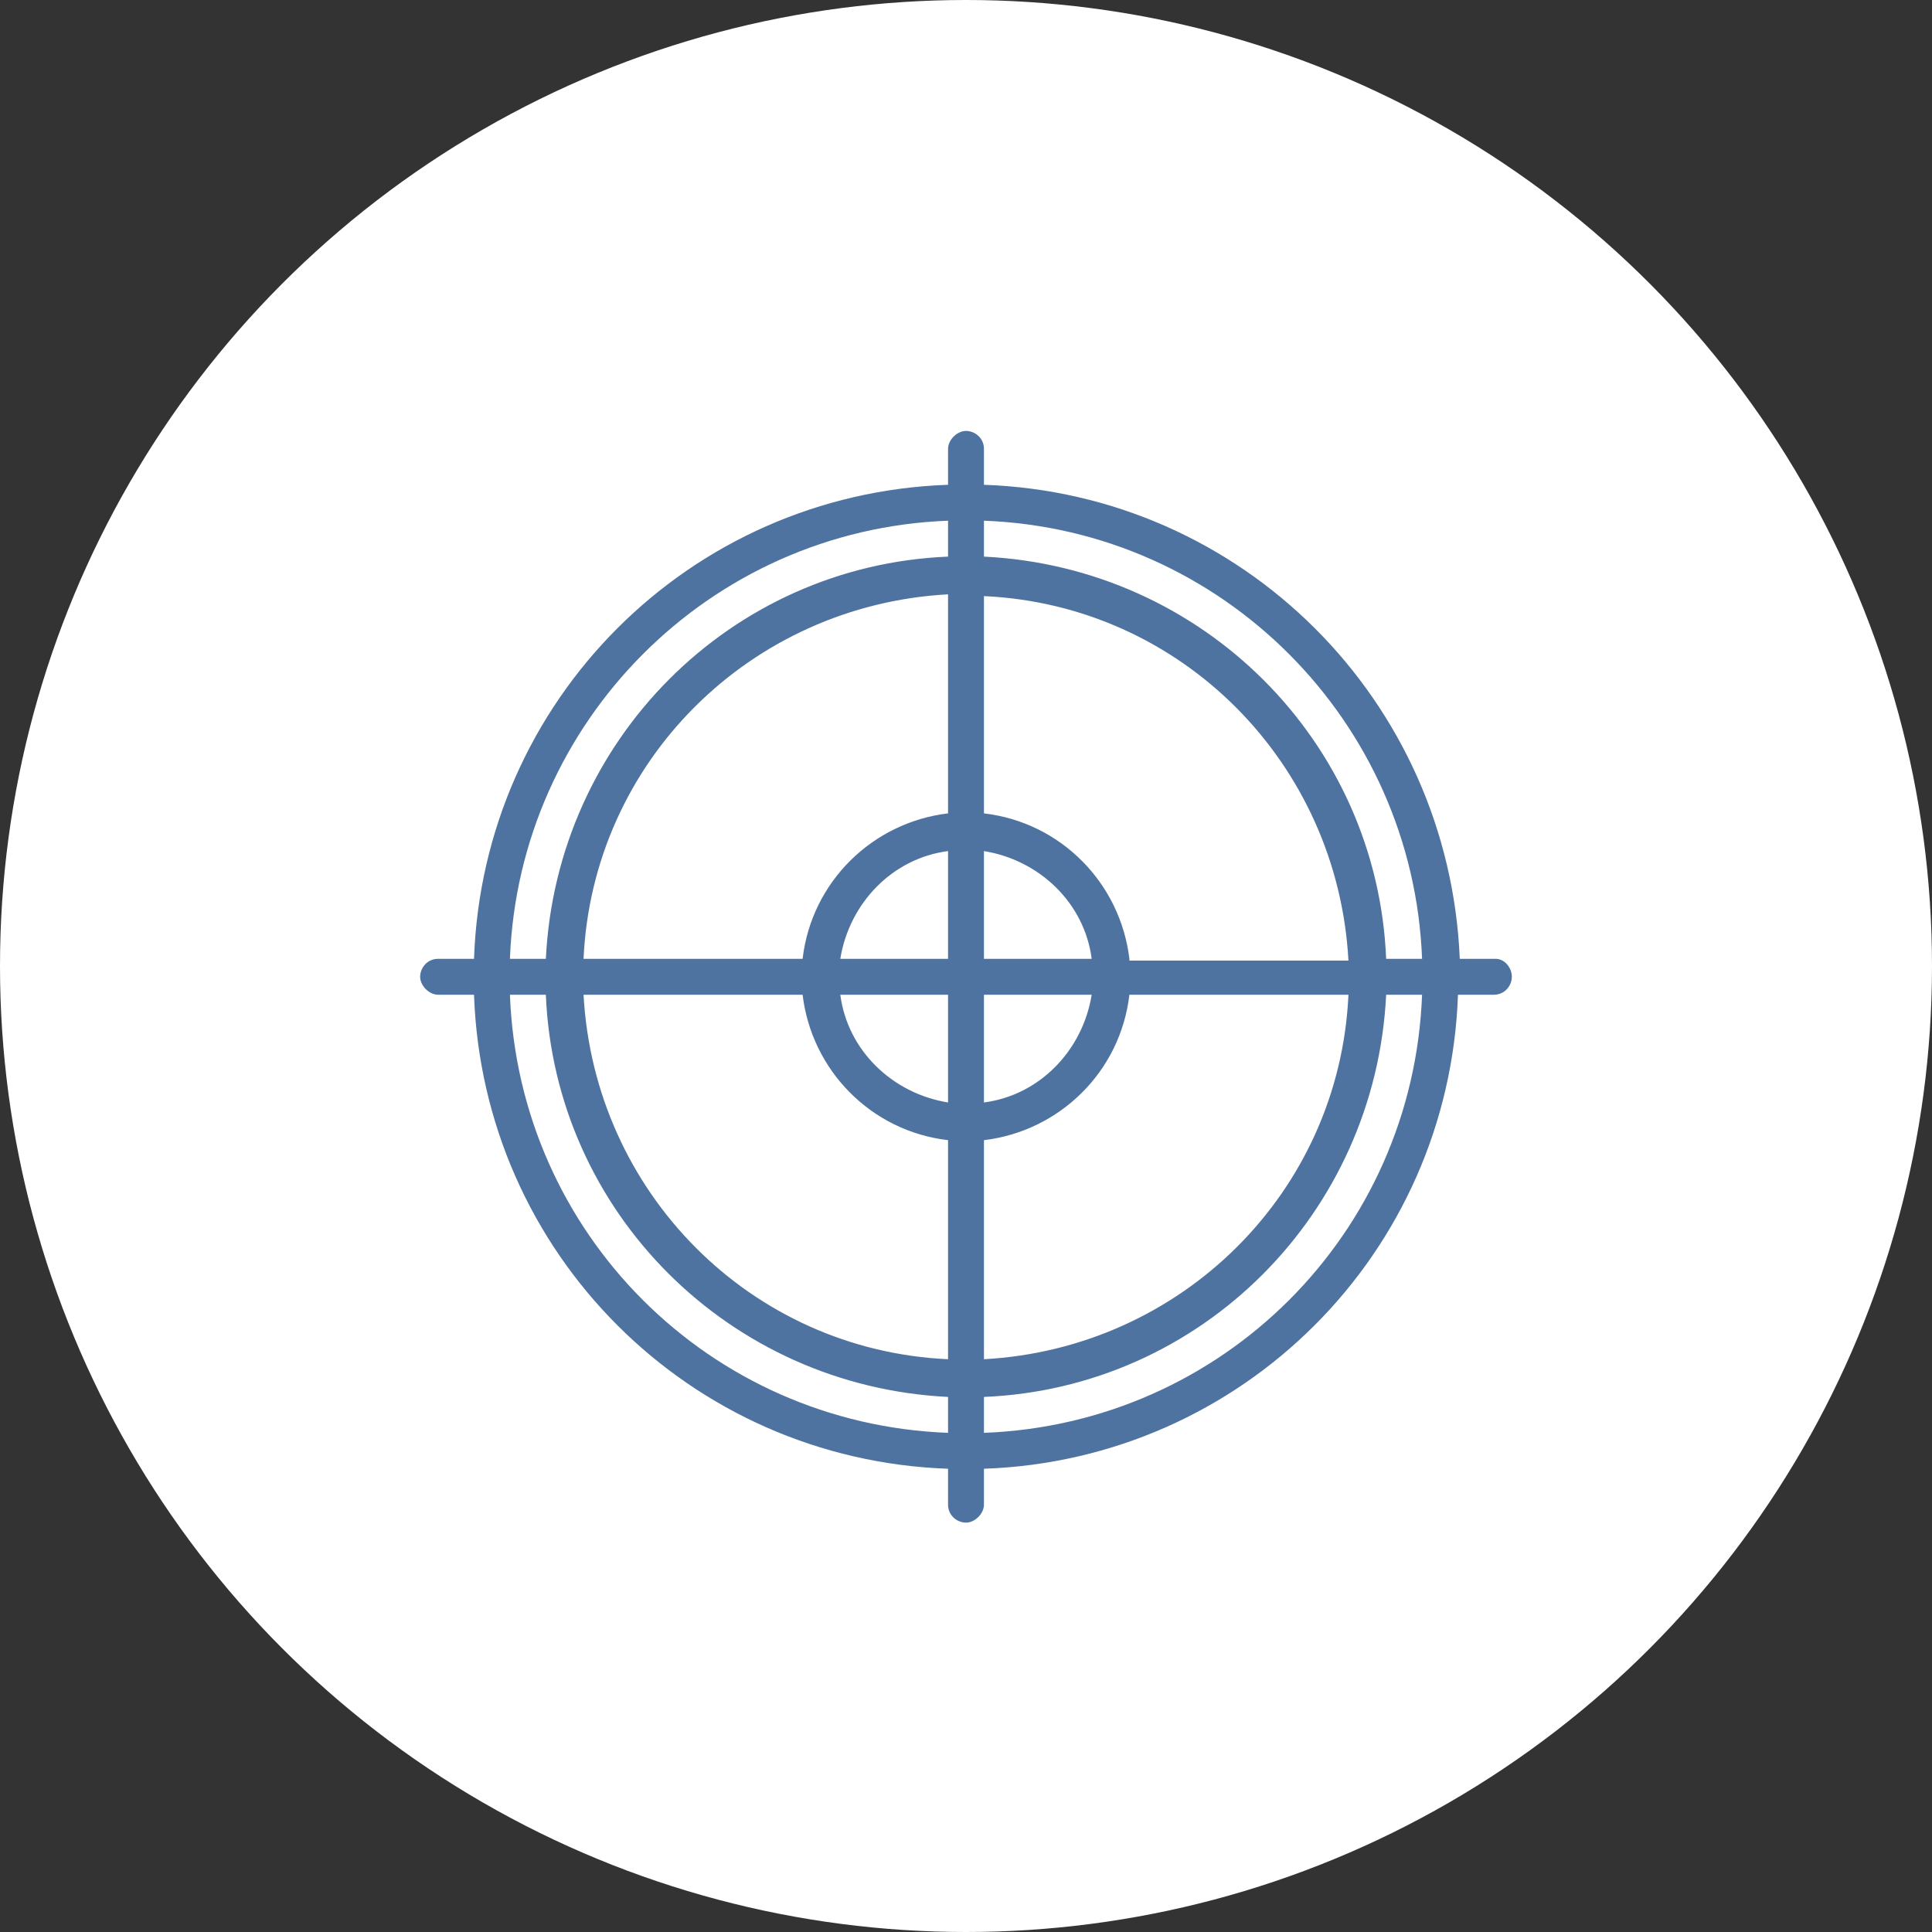
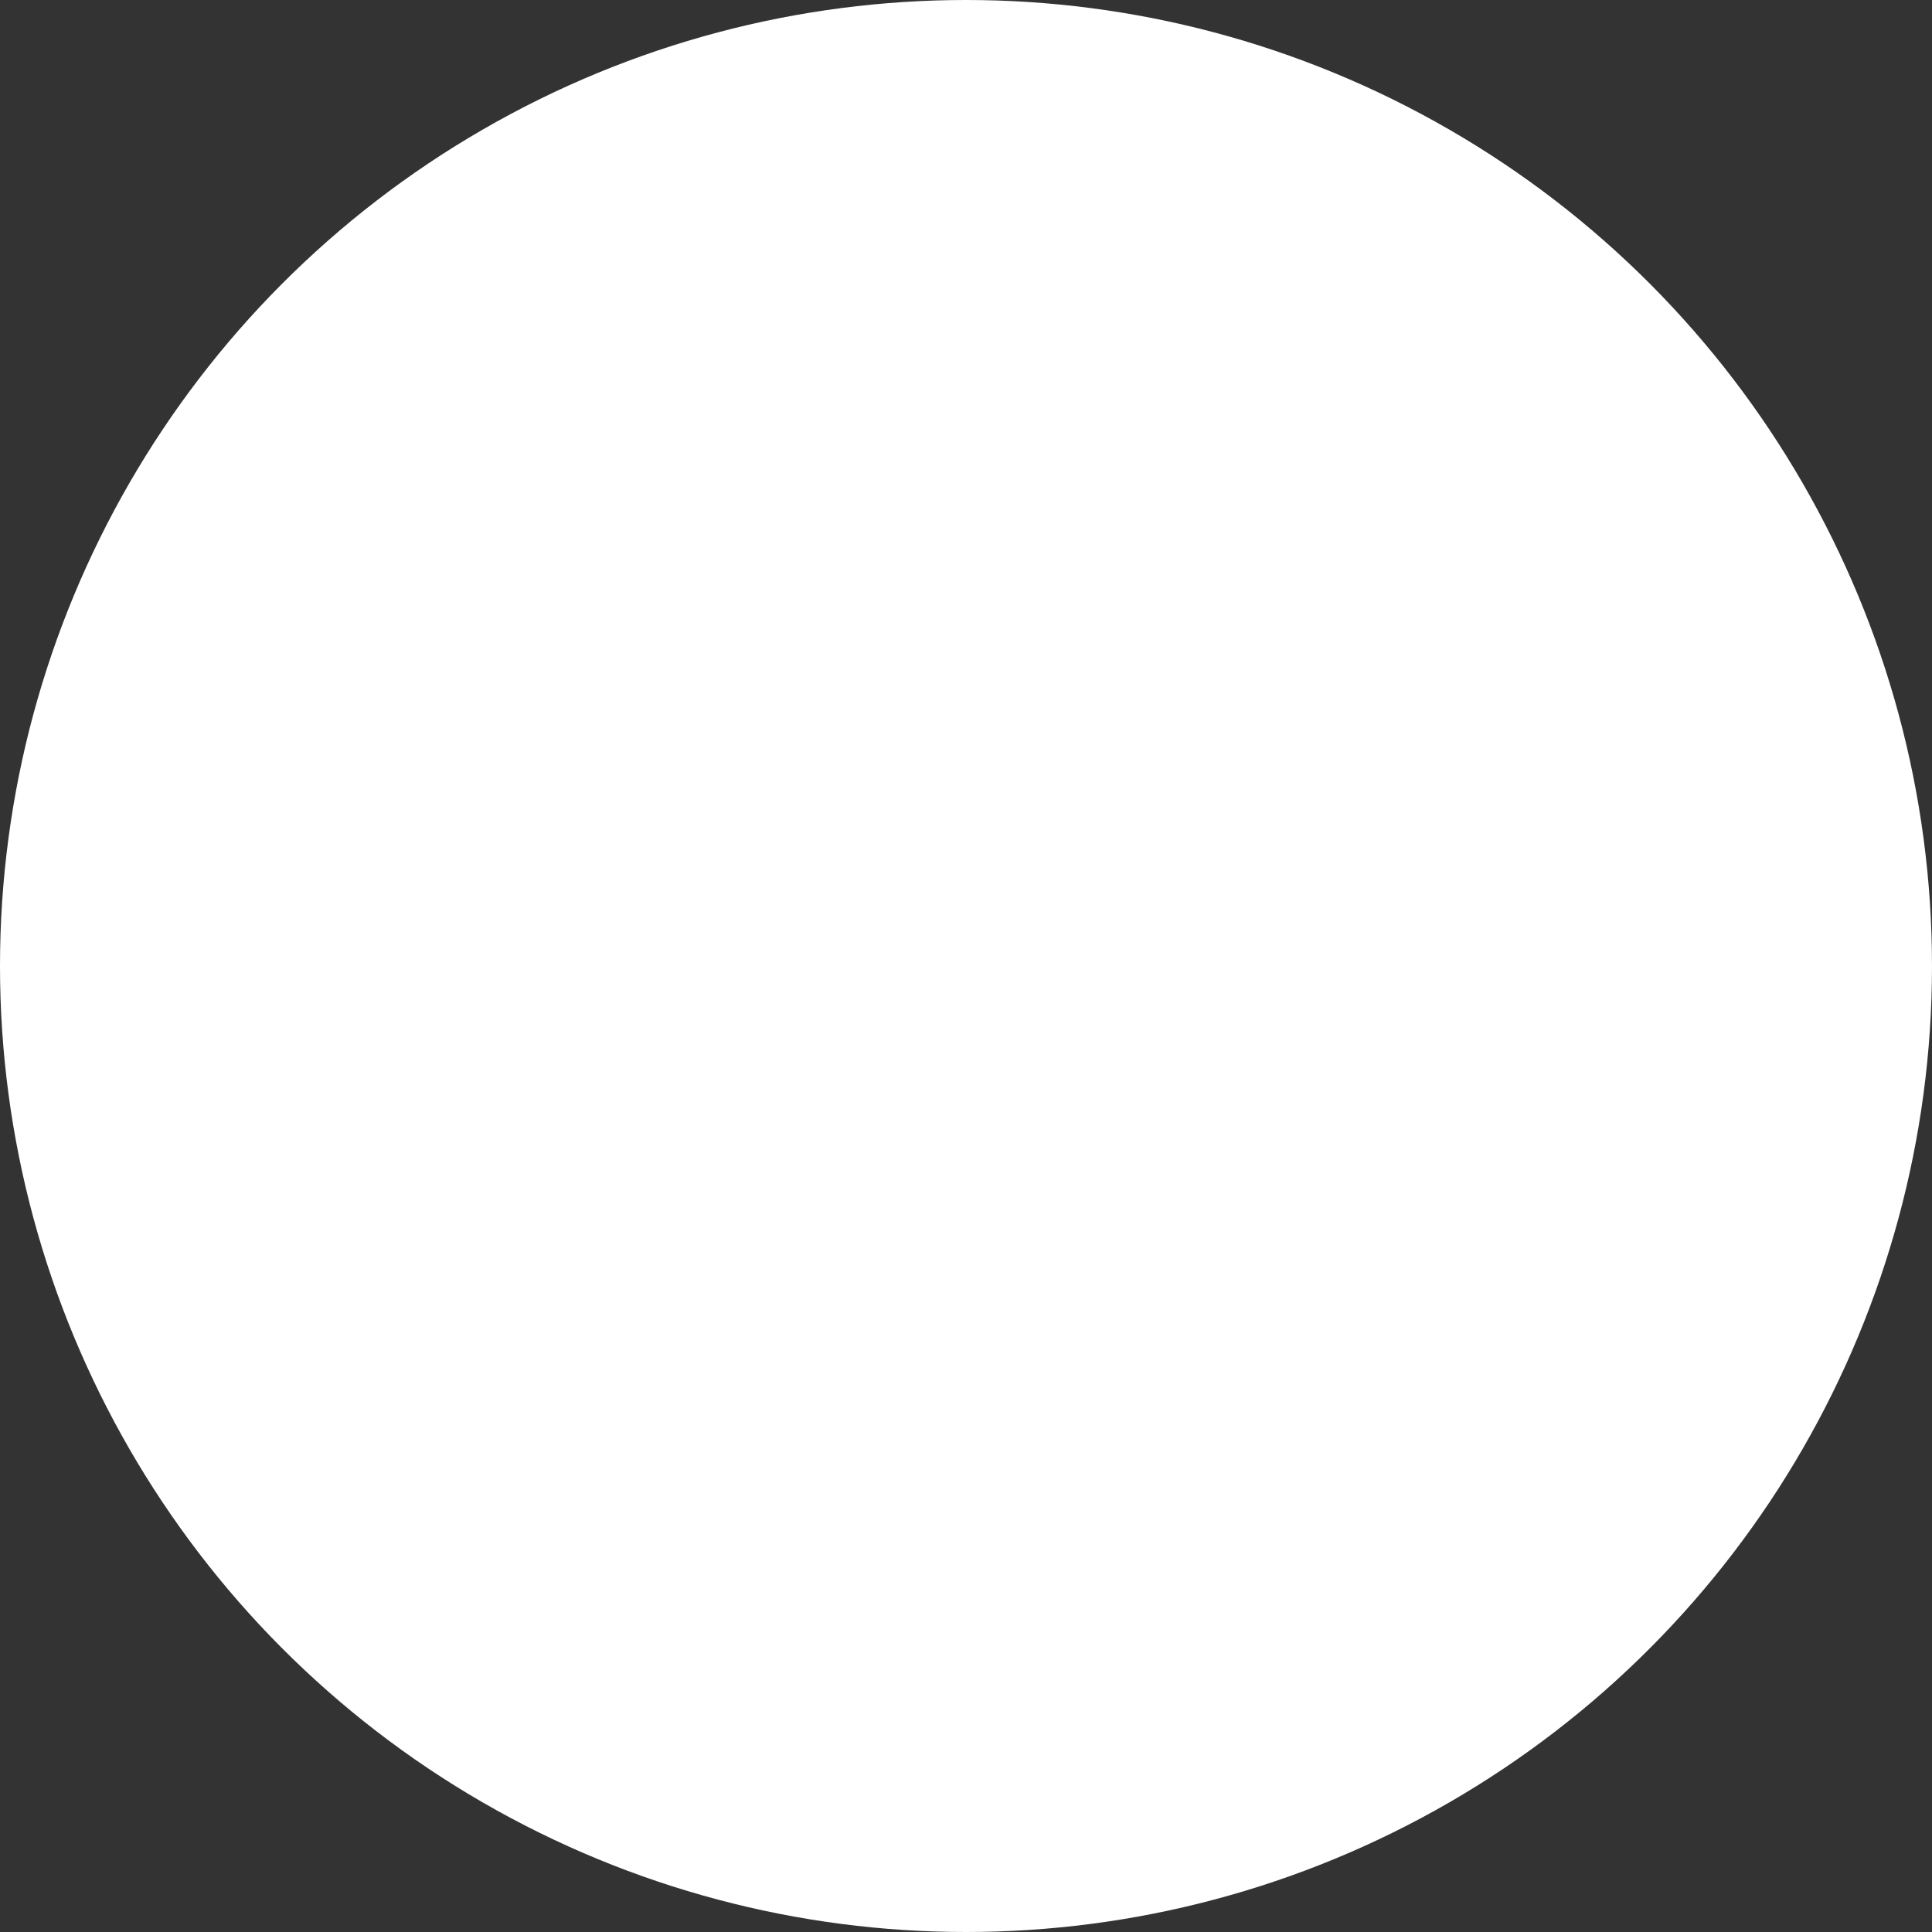
<svg xmlns="http://www.w3.org/2000/svg" version="1.1" id="Capa_1" x="0px" y="0px" viewBox="0 0 107.6 107.6" style="enable-background:new 0 0 107.6 107.6;" xml:space="preserve">
  <rect x="0" y="0" width="107.6" height="107.6" fill="#333333" stroke="none" />
  <style type="text/css">
	.st0{fill:#FFFFFF;}
	.st1{fill:#4F73A0;}
</style>
  <circle class="st0" cx="53.8" cy="53.8" r="53.8" />
-   <path class="st1" d="M83.3,53.4h-2C80.7,39,69.2,27.5,54.8,27v-2c0-0.6-0.5-1-1-1s-1,0.5-1,1v2c-14.4,0.5-25.9,12-26.4,26.4h-2  c-0.6,0-1,0.5-1,1s0.5,1,1,1h2c0.5,14.4,12,25.9,26.4,26.4v2c0,0.6,0.5,1,1,1s1-0.5,1-1v-2c14.4-0.5,25.9-12,26.4-26.4h2  c0.6,0,1-0.5,1-1S83.8,53.4,83.3,53.4z M79.2,53.4h-2c-0.5-12.1-10.2-21.8-22.4-22.4v-2C68.1,29.5,78.7,40.2,79.2,53.4z M52.8,55.4  v6c-3.1-0.5-5.6-2.9-6-6H52.8z M46.8,53.4c0.5-3.1,2.9-5.6,6-6v6H46.8z M54.8,55.4h6c-0.5,3.1-2.9,5.6-6,6V55.4z M54.8,53.4v-6  c3.1,0.5,5.6,2.9,6,6H54.8z M52.8,45.3c-4.2,0.5-7.6,3.8-8.1,8.1H32.5c0.5-11,9.3-19.7,20.3-20.3V45.3z M44.7,55.4  c0.5,4.2,3.8,7.6,8.1,8.1v12.2c-11-0.5-19.7-9.3-20.3-20.3H44.7z M54.8,63.5c4.2-0.5,7.6-3.8,8.1-8.1h12.2  c-0.5,11-9.3,19.7-20.3,20.3V63.5z M62.9,53.4c-0.5-4.2-3.8-7.6-8.1-8.1V33.2c11,0.5,19.7,9.3,20.3,20.3H62.9z M52.8,29v2  c-12.1,0.5-21.8,10.2-22.4,22.4h-2C28.9,40.2,39.5,29.5,52.8,29z M28.4,55.4h2c0.5,12.1,10.2,21.8,22.4,22.4v2  C39.5,79.3,28.9,68.7,28.4,55.4z M54.8,79.8v-2c12.1-0.5,21.8-10.2,22.4-22.4h2C78.7,68.7,68.1,79.3,54.8,79.8z" />
</svg>